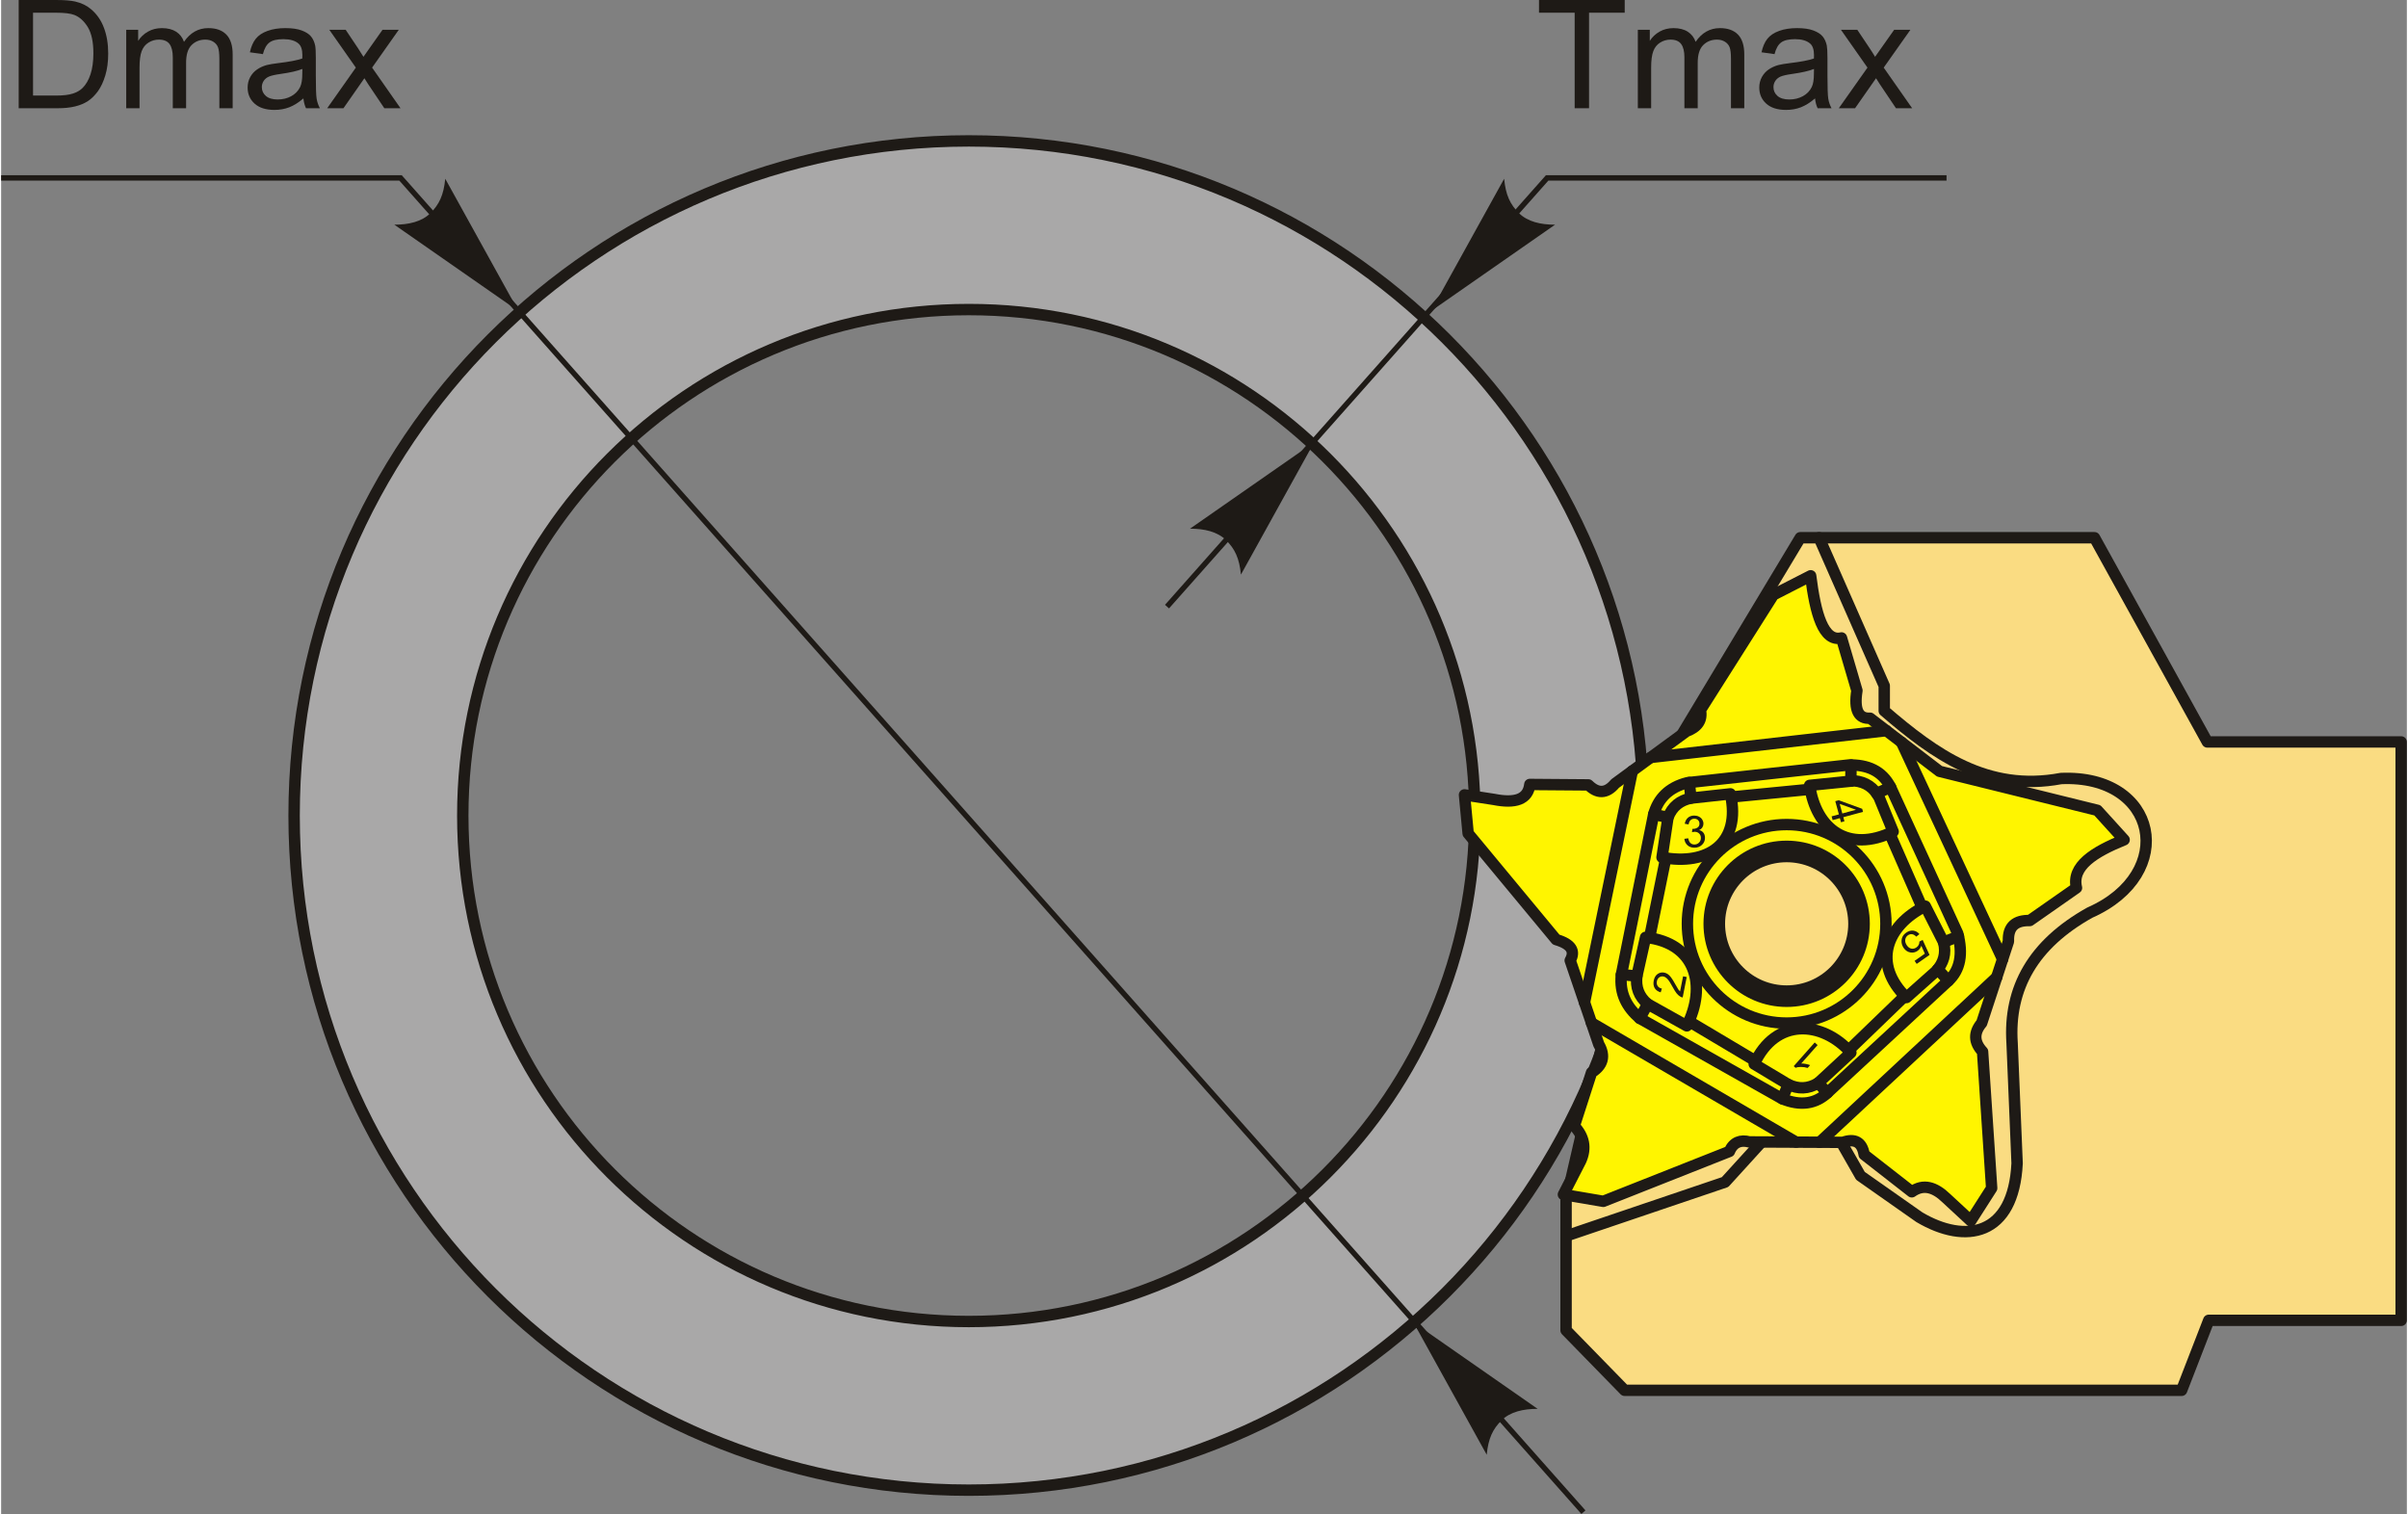
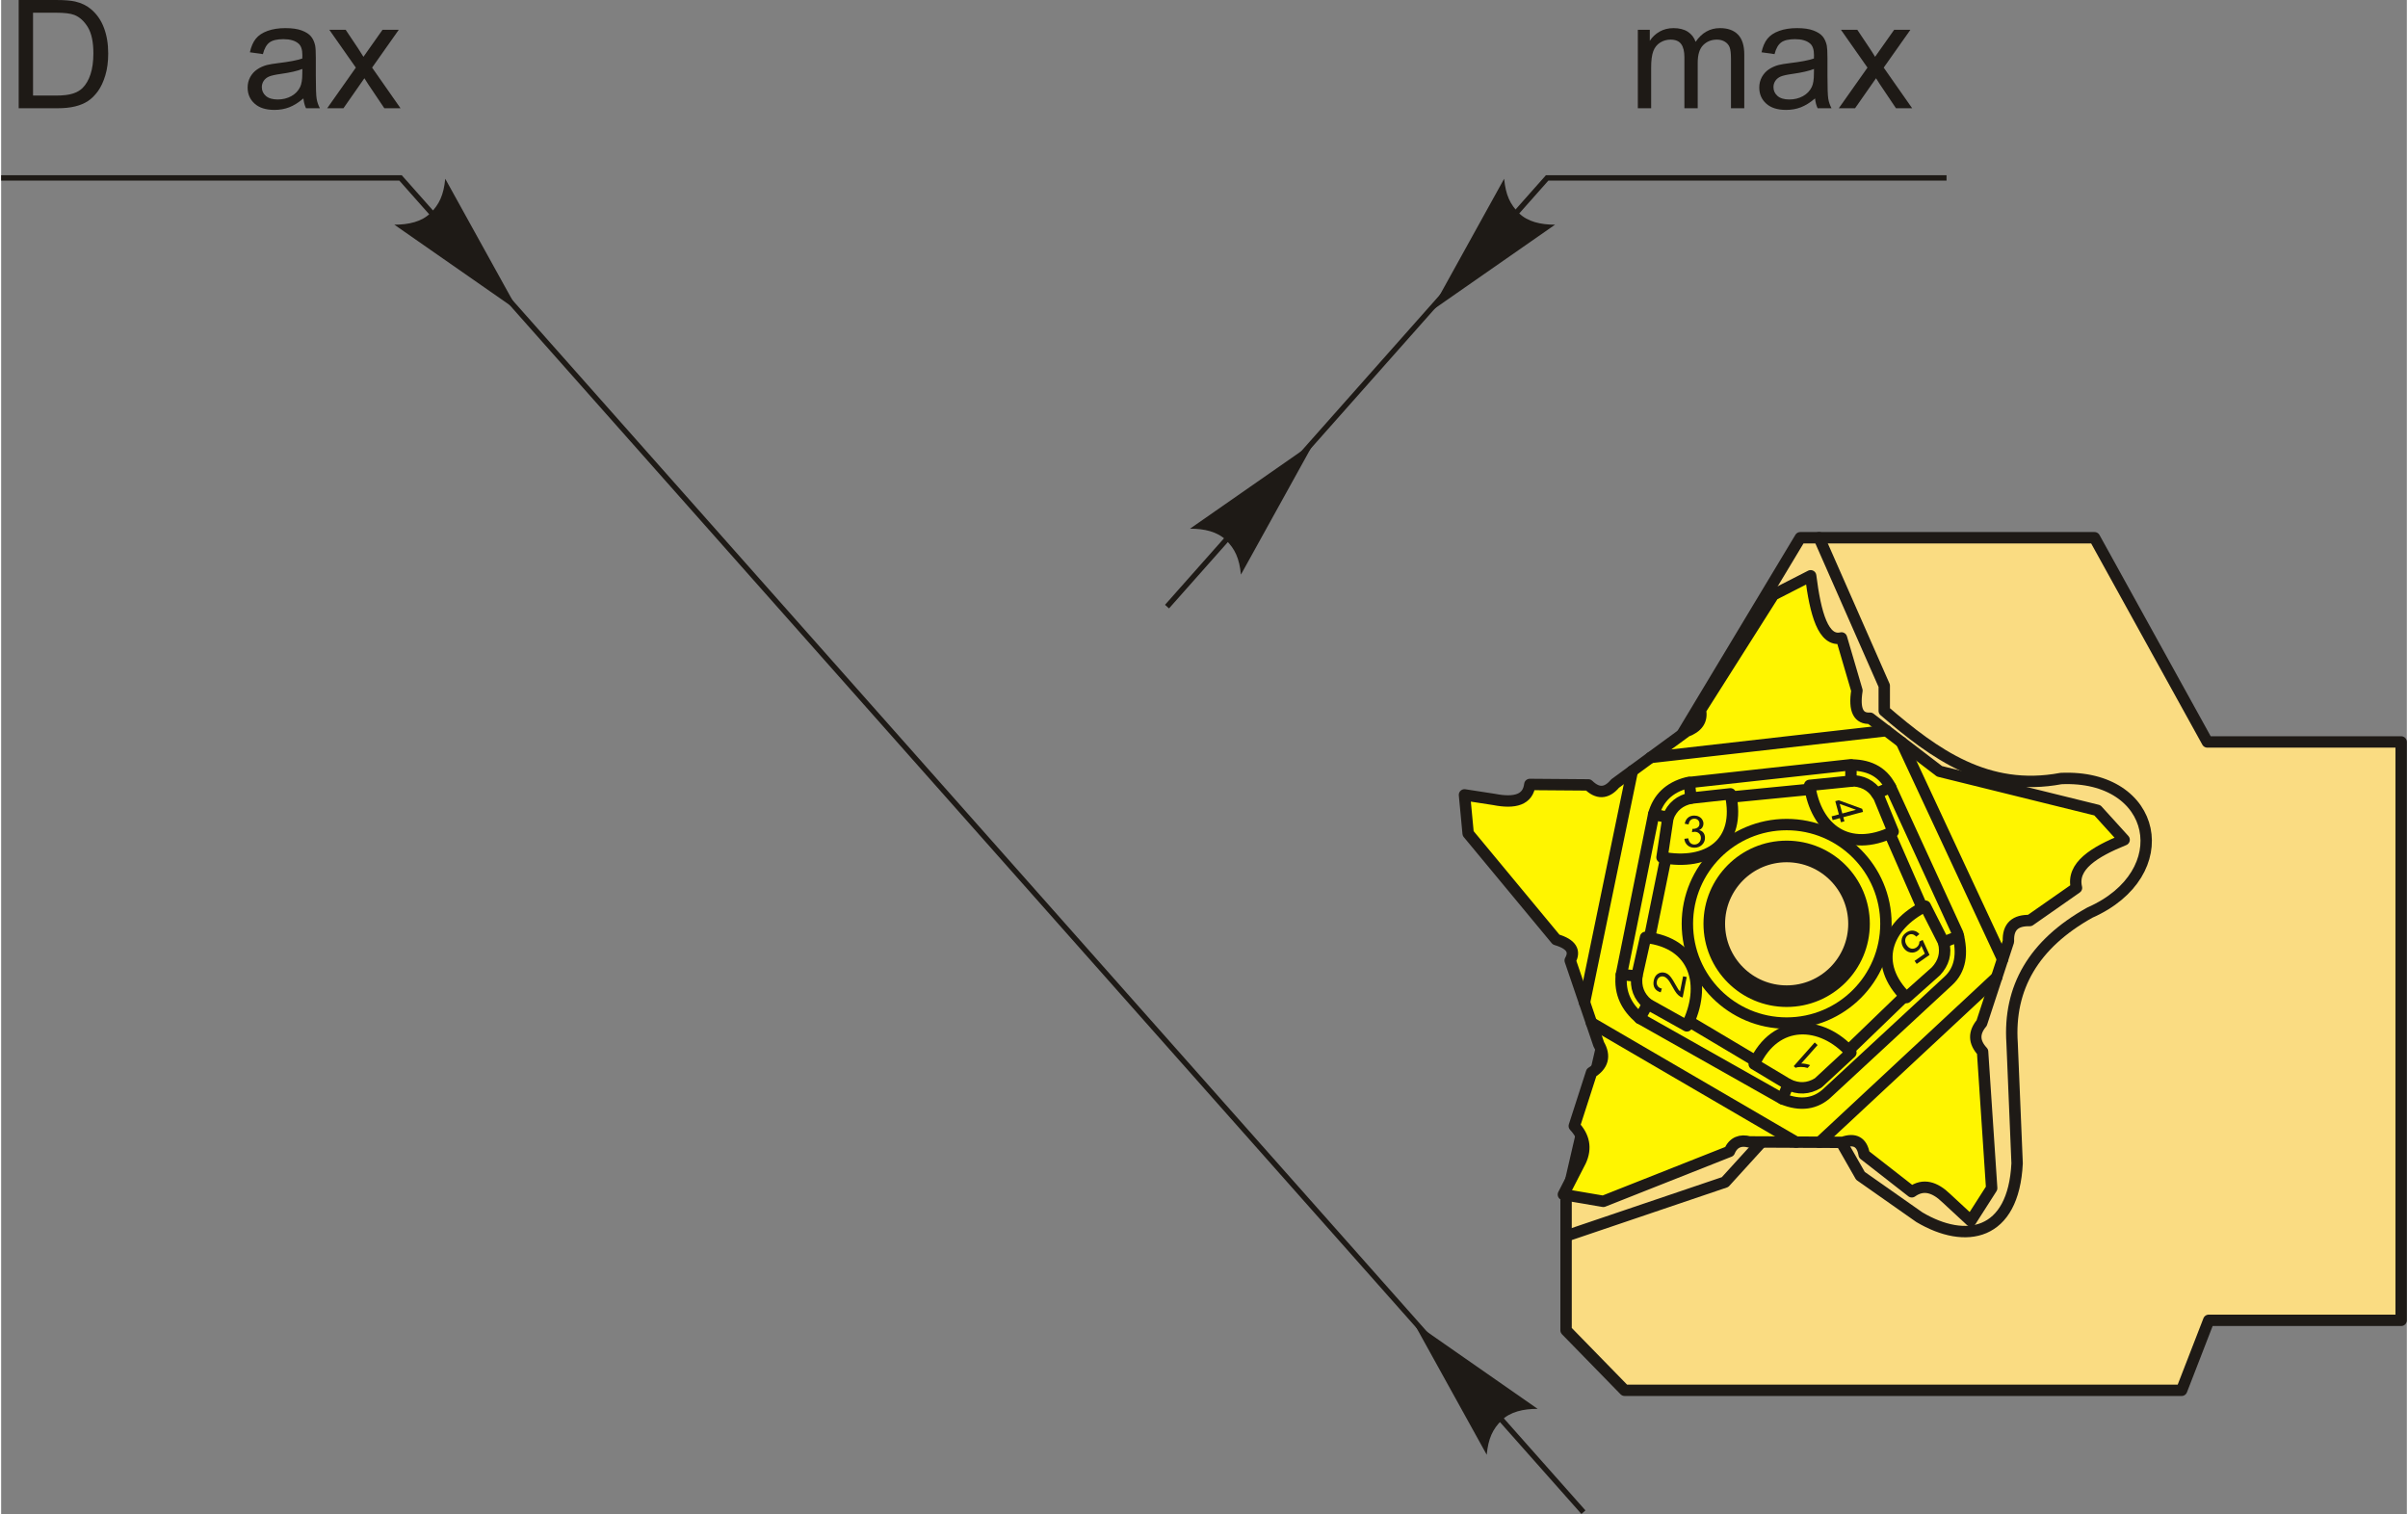
<svg xmlns="http://www.w3.org/2000/svg" xml:space="preserve" width="1056px" height="664px" version="1.1" style="shape-rendering:geometricPrecision; text-rendering:geometricPrecision; image-rendering:optimizeQuality; fill-rule:evenodd; clip-rule:evenodd" viewBox="0 0 969.14 609.96">
  <rect x="0" y="0" width="969.14" height="609.96" fill="#808080" stroke="none" />
  <defs>
    <style type="text/css">
   
    .str0 {stroke:#1E1A16;stroke-width:4.59;stroke-miterlimit:22.926}
    .str2 {stroke:#1E1A16;stroke-width:2.17;stroke-miterlimit:22.926}
    .str1 {stroke:#1E1A16;stroke-width:4.59;stroke-linecap:round;stroke-linejoin:round;stroke-miterlimit:22.926}
    .fil2 {fill:none}
    .fil0 {fill:#A9A8A8}
    .fil3 {fill:#FFF500}
    .fil1 {fill:#FADC82}
    .fil4 {fill:#1E1A16;fill-rule:nonzero}
    .fil5 {fill:#1E1A16;fill-rule:nonzero}
   
  </style>
  </defs>
  <g id="Layer_x0020_1">
    <g id="_2591262660256">
-       <path class="fil0 str0" d="M389.82 56.77c150.11,0 271.8,121.69 271.8,271.8 0,150.11 -121.69,271.8 -271.8,271.8 -150.11,0 -271.8,-121.69 -271.8,-271.8 0,-150.11 121.69,-271.8 271.8,-271.8zm0 67.95c112.58,0 203.85,91.27 203.85,203.85 0,112.58 -91.27,203.85 -203.85,203.85 -112.59,0 -203.85,-91.27 -203.85,-203.85 0,-112.58 91.26,-203.85 203.85,-203.85z" />
      <g>
        <polygon class="fil1 str1" points="654.02,560.13 630.43,535.96 630.43,483.61 671.85,304.67 724.78,216.65 843.31,216.65 888.76,298.92 966.84,298.92 966.84,531.94 889.33,531.94 878.4,560.13 " />
        <path class="fil2 str1" d="M630.43 497.96c21.35,-7.23 42.7,-14.47 64.05,-21.71 5.05,-5.55 10.1,-11.11 15.15,-16.66 10.44,0 20.87,0 31.31,0 2.69,4.71 5.38,9.42 8.08,14.14 7.91,5.55 15.82,11.11 23.73,16.66 18.61,11.04 37.94,7.64 39.38,-21.71 -0.67,-16.16 -1.34,-32.32 -2.02,-48.48 -1.47,-22.14 8.55,-39.8 31.31,-52.51 35.67,-15.74 27.47,-55.8 -11.61,-54.03 -29.77,5.58 -50.91,-9.83 -71.2,-27.27 0,-3.36 0,-6.73 0,-10.1 -8.75,-19.88 -17.5,-39.76 -26.25,-59.64" />
        <g>
          <path class="fil3 str1" d="M713.97 239.65l14.99 -7.67c1.93,15.38 5.13,26.73 12.42,25.04l6.22 21.2c-1.26,7.99 0.71,11.43 5.3,11.14l27.96 21.39 63.6 15.71 10.78 11.88c-12.03,4.91 -21.31,10.57 -19.19,19.37l-18.82 13.16c-5.57,-0.12 -8.87,2.2 -8.59,8.41l-10.79 32.9c-3.22,3.83 -3.22,7.67 0.37,11.51l3.66 55.01 -8.41 13.16 -9.87 -9.14c-4.63,-4.48 -9.26,-5.89 -13.89,-2.56l-19.19 -14.98c-0.86,-5.15 -3.83,-6.62 -8.59,-4.94l-37.65 -0.18c-3.41,-0.92 -6.45,0 -8.04,3.83l-50.8 20.11 -16.09 -2.74 6.95 -13.53c2.38,-5.19 1.39,-9.86 -2.56,-14.07l6.95 -21.56c4.54,-2.83 5.68,-6.56 2.92,-11.34l-11.51 -33.8c2.12,-3.75 0.49,-6.61 -5.67,-8.41l-35.45 -42.77 -1.47 -15.53 11.88 1.83c8.52,1.69 13.72,0.07 14.44,-6.03l23.58 0.18c3.59,3.51 7.18,3.74 10.78,-0.55l28.69 -21.02c4.5,-1.67 6.52,-4.47 5.67,-8.58l29.42 -46.43zm5.32 105.44c14.97,0 27.1,12.14 27.1,27.1 0,14.97 -12.13,27.1 -27.1,27.1 -14.97,0 -27.1,-12.13 -27.1,-27.1 0,-14.96 12.13,-27.1 27.1,-27.1z" />
          <line class="fil2 str1" x1="664.53" y1="305.17" x2="759.46" y2="294.38" />
          <line class="fil2 str1" x1="765.54" y1="299.04" x2="806.29" y2="386.45" />
          <line class="fil2 str1" x1="803.9" y1="393.73" x2="732.58" y2="460.19" />
          <line class="fil2 str1" x1="723.11" y1="460.15" x2="640.65" y2="412.08" />
          <line class="fil2 str1" x1="637.85" y1="403.86" x2="657.12" y2="310.61" />
          <path class="fil2 str1" d="M652.71 392.67c4.33,-21.52 8.67,-43.04 13.01,-64.56 1.8,-6.4 6.06,-10.85 13.52,-12.76 21.7,-2.38 43.39,-4.76 65.08,-7.15 7.45,-0.16 13.4,2.25 16.84,8.94 9.01,19.65 18.03,39.29 27.05,58.94 2.12,8.08 1.13,14.61 -3.83,19.14 -16.08,14.89 -32.15,29.77 -48.23,44.66 -5.13,5.08 -11.41,5.75 -18.63,2.81 -19.14,-10.81 -38.28,-21.61 -57.41,-32.41 -5.13,-4.41 -8.24,-9.93 -7.4,-17.61z" />
          <path class="fil2 str1" d="M696.62 319.83c4.5,20.13 -9.28,29.09 -27.54,25.59l2.41 -16.09c1.72,-4.42 4.9,-6.87 9.26,-7.77l15.87 -1.73z" />
          <path class="fil2 str1" d="M662.45 377.65c20.51,2.25 24.69,19.68 16.63,35.66l-15.76 -8.81c-3.63,-3.05 -4.93,-6.86 -4.36,-11.28l3.49 -15.57z" />
          <line class="fil2 str1" x1="664.05" y1="377.86" x2="670.6" y2="345.68" />
          <line class="fil2 str1" x1="680.75" y1="321.56" x2="680.06" y2="315.26" />
          <line class="fil2 str1" x1="671.49" y1="329.33" x2="665.72" y2="328.11" />
          <line class="fil2 str1" x1="663.32" y1="404.5" x2="660.11" y2="410.28" />
          <line class="fil2 str1" x1="658.96" y1="393.22" x2="652.71" y2="392.67" />
          <path class="fil2 str1" d="M762.2 335.07c-18.09,8.76 -31.1,-0.94 -33.65,-18.66l17.96 -1.82c4.72,0.42 7.97,2.8 10.04,6.74l5.65 13.74z" />
          <line class="fil2 str1" x1="745.17" y1="314.73" x2="745.21" y2="308.2" />
          <line class="fil2 str1" x1="755.54" y1="319.67" x2="761.16" y2="317.14" />
          <line class="fil2 str1" x1="728.81" y1="317.99" x2="696.89" y2="321.12" />
          <path class="fil2 str1" d="M767.54 401.9c-13.87,-13.59 -8.18,-28.93 7.6,-36.83l7.36 14.51c1.17,4.59 -0.01,8.44 -3.04,11.7l-11.92 10.62z" />
          <line class="fil2 str1" x1="760.77" y1="335.73" x2="773.91" y2="365.71" />
          <line class="fil2 str1" x1="782.5" y1="379.58" x2="788.49" y2="377.24" />
-           <line class="fil2 str1" x1="780.14" y1="390.5" x2="784.45" y2="395.16" />
          <path class="fil2 str1" d="M706.22 428.7c8.57,-18.76 27.35,-17.58 38.94,-4.59l-13.17 12.2c-4.04,2.49 -8.06,2.52 -12.08,0.6l-13.69 -8.21z" />
-           <line class="fil2 str1" x1="731.99" y1="436.31" x2="735.71" y2="440.31" />
          <line class="fil2 str1" x1="719.91" y1="436.91" x2="717.57" y2="442.7" />
          <line class="fil2 str1" x1="766.92" y1="401.27" x2="744.27" y2="423.14" />
          <line class="fil2 str1" x1="706.8" y1="427.48" x2="679.94" y2="411.49" />
          <path class="fil2 str1" d="M719.29 340.98c17.24,0 31.21,13.97 31.21,31.21 0,17.24 -13.97,31.21 -31.21,31.21 -17.24,0 -31.21,-13.97 -31.21,-31.21 0,-17.24 13.97,-31.21 31.21,-31.21z" />
          <path class="fil2 str1" d="M719.29 332.21c22.08,0 39.99,17.9 39.99,39.98 0,22.09 -17.91,39.99 -39.99,39.99 -22.08,0 -39.99,-17.9 -39.99,-39.99 0,-22.08 17.91,-39.98 39.99,-39.98z" />
          <path class="fil4" d="M730.59 420l1.17 1.04 -6.59 7.43c0.52,-0.02 1.13,0.04 1.82,0.17 0.69,0.14 1.28,0.3 1.76,0.49l-1 1.13c-0.92,-0.27 -1.82,-0.41 -2.7,-0.4 -0.87,0 -1.59,0.11 -2.16,0.35l-0.75 -0.67 8.45 -9.54z" />
          <path class="fil4" d="M677.57 393.34l1.46 0.29 -1.63 8.24c-0.38,-0.06 -0.72,-0.19 -1.03,-0.39 -0.52,-0.32 -1.01,-0.77 -1.46,-1.34 -0.45,-0.58 -0.94,-1.37 -1.48,-2.37 -0.84,-1.57 -1.54,-2.66 -2.09,-3.27 -0.56,-0.61 -1.12,-0.97 -1.7,-1.09 -0.61,-0.12 -1.16,0 -1.67,0.35 -0.5,0.36 -0.82,0.88 -0.96,1.58 -0.14,0.74 -0.04,1.37 0.31,1.91 0.35,0.53 0.92,0.87 1.7,1.03l-0.47 1.53c-1.15,-0.33 -1.96,-0.92 -2.44,-1.74 -0.47,-0.83 -0.6,-1.83 -0.36,-3.02 0.24,-1.19 0.75,-2.07 1.55,-2.64 0.81,-0.56 1.7,-0.75 2.68,-0.55 0.5,0.09 0.97,0.29 1.41,0.59 0.44,0.3 0.88,0.74 1.32,1.32 0.44,0.58 1.02,1.51 1.73,2.79 0.59,1.07 0.99,1.77 1.21,2.08 0.23,0.32 0.46,0.59 0.7,0.81l1.22 -6.11z" />
          <path class="fil4" d="M678.08 337.95l1.56 -0.21c0.18,0.89 0.48,1.53 0.91,1.92 0.42,0.39 0.95,0.58 1.57,0.58 0.74,0 1.37,-0.25 1.87,-0.76 0.5,-0.51 0.75,-1.14 0.75,-1.89 0,-0.72 -0.23,-1.31 -0.7,-1.77 -0.47,-0.47 -1.06,-0.7 -1.79,-0.7 -0.29,0 -0.66,0.06 -1.1,0.17l0.18 -1.36c0.1,0.01 0.18,0.02 0.25,0.02 0.66,0 1.26,-0.18 1.8,-0.52 0.53,-0.35 0.79,-0.88 0.79,-1.6 0,-0.57 -0.19,-1.04 -0.58,-1.42 -0.39,-0.37 -0.88,-0.56 -1.5,-0.56 -0.6,0 -1.11,0.19 -1.51,0.58 -0.41,0.38 -0.67,0.96 -0.79,1.73l-1.55 -0.29c0.19,-1.04 0.62,-1.86 1.3,-2.43 0.67,-0.58 1.51,-0.86 2.52,-0.86 0.69,0 1.33,0.14 1.91,0.44 0.58,0.3 1.03,0.7 1.34,1.21 0.31,0.52 0.46,1.06 0.46,1.64 0,0.54 -0.15,1.04 -0.44,1.49 -0.3,0.45 -0.73,0.81 -1.31,1.07 0.75,0.17 1.33,0.53 1.75,1.08 0.41,0.54 0.62,1.23 0.62,2.05 0,1.11 -0.4,2.05 -1.21,2.82 -0.81,0.77 -1.83,1.15 -3.07,1.15 -1.11,0 -2.04,-0.33 -2.77,-0.99 -0.74,-0.67 -1.16,-1.53 -1.26,-2.59z" />
          <path class="fil4" d="M737.4 328.9l2.93 -0.79 -1.45 -5.32 1.39 -0.38 9.45 3.45 0.34 1.23 -7.94 2.15 0.45 1.66 -1.39 0.38 -0.45 -1.66 -2.92 0.79 -0.41 -1.51zm4.31 -1.16l5.51 -1.5 -6.55 -2.35 1.04 3.85z" />
          <path class="fil4" d="M772.78 376.33l-1.27 1.04c-0.55,-0.58 -1.12,-0.91 -1.71,-0.99 -0.59,-0.07 -1.14,0.07 -1.66,0.43 -0.62,0.44 -0.98,1.04 -1.08,1.79 -0.09,0.76 0.13,1.53 0.67,2.29 0.51,0.73 1.11,1.16 1.81,1.3 0.7,0.13 1.38,-0.03 2.05,-0.5 0.41,-0.29 0.72,-0.64 0.91,-1.06 0.2,-0.42 0.28,-0.84 0.26,-1.28l1.32 -0.67 2.76 6.04 -5.16 3.62 -0.85 -1.22 4.13 -2.9 -1.41 -3.19c-0.32,0.87 -0.82,1.55 -1.5,2.03 -0.9,0.63 -1.89,0.86 -2.95,0.66 -1.07,-0.19 -1.95,-0.78 -2.64,-1.76 -0.66,-0.94 -0.96,-1.95 -0.89,-3.02 0.07,-1.31 0.69,-2.36 1.84,-3.17 0.94,-0.66 1.9,-0.94 2.87,-0.83 0.97,0.11 1.8,0.57 2.5,1.39z" />
        </g>
      </g>
      <polyline class="fil2 str2" points="0,71.67 160.89,71.67 637.42,609.24 " />
      <path class="fil4" d="M7.07 43.61l0 -43.61 15.02 0c3.39,0 5.98,0.2 7.77,0.62 2.5,0.58 4.63,1.62 6.4,3.13 2.3,1.95 4.02,4.42 5.15,7.45 1.15,3.02 1.72,6.48 1.72,10.37 0,3.31 -0.39,6.25 -1.16,8.8 -0.77,2.56 -1.77,4.68 -2.97,6.36 -1.22,1.67 -2.54,2.99 -3.98,3.95 -1.43,0.96 -3.17,1.69 -5.2,2.19 -2.04,0.5 -4.38,0.74 -7.02,0.74l-15.73 0zm5.78 -5.11l9.3 0c2.88,0 5.13,-0.27 6.77,-0.81 1.63,-0.53 2.93,-1.29 3.9,-2.26 1.36,-1.37 2.43,-3.22 3.19,-5.53 0.76,-2.32 1.15,-5.12 1.15,-8.42 0,-4.57 -0.75,-8.08 -2.24,-10.54 -1.5,-2.45 -3.31,-4.1 -5.46,-4.93 -1.54,-0.6 -4.03,-0.89 -7.46,-0.89l-9.15 0 0 33.38z" />
-       <path id="1" class="fil4" d="M50.39 43.61l0 -31.61 4.81 0 0 4.47c0.98,-1.55 2.3,-2.8 3.95,-3.73 1.64,-0.94 3.51,-1.41 5.61,-1.41 2.34,0 4.25,0.49 5.75,1.45 1.49,0.97 2.55,2.33 3.15,4.07 2.52,-3.68 5.78,-5.52 9.8,-5.52 3.15,0 5.57,0.86 7.26,2.6 1.69,1.73 2.55,4.4 2.55,8.01l0 21.67 -5.36 0 0 -19.9c0,-2.13 -0.19,-3.67 -0.53,-4.61 -0.35,-0.95 -0.98,-1.7 -1.9,-2.28 -0.91,-0.58 -1.99,-0.86 -3.22,-0.86 -2.23,0 -4.08,0.74 -5.55,2.21 -1.47,1.48 -2.2,3.85 -2.2,7.1l0 18.34 -5.36 0 0 -20.52c0,-2.37 -0.44,-4.16 -1.31,-5.35 -0.88,-1.18 -2.31,-1.78 -4.29,-1.78 -1.5,0 -2.89,0.39 -4.17,1.19 -1.28,0.79 -2.2,1.95 -2.78,3.48 -0.57,1.52 -0.85,3.72 -0.85,6.6l0 16.38 -5.36 0z" />
      <path id="2" class="fil4" d="M121.77 39.65c-1.99,1.7 -3.9,2.88 -5.74,3.59 -1.84,0.7 -3.81,1.04 -5.92,1.04 -3.47,0 -6.14,-0.84 -8.01,-2.54 -1.87,-1.68 -2.8,-3.84 -2.8,-6.47 0,-1.55 0.35,-2.96 1.05,-4.24 0.71,-1.28 1.64,-2.29 2.78,-3.06 1.14,-0.77 2.42,-1.36 3.85,-1.76 1.06,-0.27 2.65,-0.54 4.77,-0.8 4.33,-0.51 7.53,-1.13 9.57,-1.84 0.02,-0.73 0.03,-1.2 0.03,-1.39 0,-2.17 -0.51,-3.7 -1.53,-4.6 -1.37,-1.21 -3.41,-1.8 -6.11,-1.8 -2.53,0 -4.39,0.44 -5.59,1.32 -1.21,0.89 -2.09,2.45 -2.67,4.71l-5.24 -0.74c0.48,-2.24 1.26,-4.06 2.36,-5.44 1.09,-1.38 2.68,-2.43 4.75,-3.18 2.06,-0.75 4.46,-1.12 7.18,-1.12 2.71,0 4.91,0.31 6.6,0.95 1.69,0.64 2.94,1.43 3.73,2.4 0.79,0.96 1.35,2.18 1.67,3.65 0.18,0.92 0.27,2.56 0.27,4.93l0 7.1c0,4.97 0.11,8.1 0.33,9.43 0.22,1.33 0.66,2.6 1.31,3.82l-5.6 0c-0.54,-1.13 -0.88,-2.45 -1.04,-3.96zm-0.42 -11.87c-1.95,0.79 -4.88,1.46 -8.77,2.01 -2.22,0.31 -3.78,0.67 -4.69,1.06 -0.92,0.4 -1.62,0.98 -2.12,1.73 -0.49,0.76 -0.75,1.6 -0.75,2.53 0,1.42 0.54,2.6 1.63,3.55 1.08,0.94 2.67,1.42 4.75,1.42 2.06,0 3.9,-0.45 5.51,-1.35 1.6,-0.89 2.79,-2.12 3.54,-3.68 0.58,-1.2 0.87,-2.98 0.87,-5.33l0.03 -1.94z" />
      <path id="3" class="fil4" d="M131.35 43.61l11.54 -16.37 -10.69 -15.24 6.59 0 4.99 7.46c0.93,1.4 1.66,2.54 2.18,3.43 0.9,-1.27 1.7,-2.41 2.42,-3.44l5.26 -7.45 6.55 0 -10.75 15.24 11.45 16.37 -6.52 0 -6.54 -9.74 -1.49 -2.35 -8.44 12.09 -6.55 0z" />
      <polyline class="fil2 str2" points="783.7,71.67 622.81,71.67 469.67,244.4 " />
-       <polygon class="fil4" points="633.89,43.61 633.89,5.12 619.52,5.12 619.52,0 654.05,0 654.05,5.12 639.68,5.12 639.68,43.61 " />
      <path id="1" class="fil4" d="M659.34 43.61l0 -31.61 4.82 0 0 4.47c0.98,-1.55 2.3,-2.8 3.94,-3.73 1.65,-0.94 3.52,-1.41 5.62,-1.41 2.33,0 4.25,0.49 5.74,1.45 1.5,0.97 2.55,2.33 3.16,4.07 2.52,-3.68 5.78,-5.52 9.8,-5.52 3.15,0 5.57,0.86 7.26,2.6 1.69,1.73 2.54,4.4 2.54,8.01l0 21.67 -5.36 0 0 -19.9c0,-2.13 -0.18,-3.67 -0.52,-4.61 -0.35,-0.95 -0.98,-1.7 -1.9,-2.28 -0.92,-0.58 -1.99,-0.86 -3.22,-0.86 -2.23,0 -4.08,0.74 -5.55,2.21 -1.48,1.48 -2.21,3.85 -2.21,7.1l0 18.34 -5.36 0 0 -20.52c0,-2.37 -0.43,-4.16 -1.31,-5.35 -0.87,-1.18 -2.3,-1.78 -4.28,-1.78 -1.5,0 -2.89,0.39 -4.17,1.19 -1.28,0.79 -2.21,1.95 -2.78,3.48 -0.57,1.52 -0.86,3.72 -0.86,6.6l0 16.38 -5.36 0z" />
      <path id="2" class="fil4" d="M730.73 39.65c-1.99,1.7 -3.91,2.88 -5.74,3.59 -1.84,0.7 -3.81,1.04 -5.92,1.04 -3.48,0 -6.14,-0.84 -8.01,-2.54 -1.87,-1.68 -2.8,-3.84 -2.8,-6.47 0,-1.55 0.35,-2.96 1.05,-4.24 0.71,-1.28 1.64,-2.29 2.77,-3.06 1.15,-0.77 2.43,-1.36 3.86,-1.76 1.06,-0.27 2.65,-0.54 4.77,-0.8 4.33,-0.51 7.52,-1.13 9.56,-1.84 0.02,-0.73 0.03,-1.2 0.03,-1.39 0,-2.17 -0.5,-3.7 -1.52,-4.6 -1.37,-1.21 -3.41,-1.8 -6.11,-1.8 -2.53,0 -4.4,0.44 -5.59,1.32 -1.21,0.89 -2.09,2.45 -2.67,4.71l-5.24 -0.74c0.48,-2.24 1.26,-4.06 2.35,-5.44 1.1,-1.38 2.68,-2.43 4.76,-3.18 2.06,-0.75 4.46,-1.12 7.18,-1.12 2.7,0 4.91,0.31 6.6,0.95 1.69,0.64 2.94,1.43 3.73,2.4 0.79,0.96 1.35,2.18 1.67,3.65 0.17,0.92 0.27,2.56 0.27,4.93l0 7.1c0,4.97 0.11,8.1 0.33,9.43 0.21,1.33 0.66,2.6 1.31,3.82l-5.6 0c-0.54,-1.13 -0.89,-2.45 -1.04,-3.96zm-0.43 -11.87c-1.94,0.79 -4.87,1.46 -8.77,2.01 -2.21,0.31 -3.77,0.67 -4.69,1.06 -0.91,0.4 -1.61,0.98 -2.11,1.73 -0.5,0.76 -0.75,1.6 -0.75,2.53 0,1.42 0.54,2.6 1.63,3.55 1.08,0.94 2.66,1.42 4.75,1.42 2.06,0 3.89,-0.45 5.51,-1.35 1.6,-0.89 2.79,-2.12 3.54,-3.68 0.58,-1.2 0.86,-2.98 0.86,-5.33l0.03 -1.94z" />
      <path id="3" class="fil4" d="M740.3 43.61l11.55 -16.37 -10.69 -15.24 6.59 0 4.99 7.46c0.92,1.4 1.66,2.54 2.17,3.43 0.91,-1.27 1.71,-2.41 2.43,-3.44l5.26 -7.45 6.55 0 -10.76 15.24 11.46 16.37 -6.52 0 -6.54 -9.74 -1.49 -2.35 -8.45 12.09 -6.55 0z" />
      <path id="стрелка.cdr" class="fil5" d="M208.42 125.37l-50.02 -34.85c5.77,0.02 11.02,-1.22 14.45,-4.57 3.65,-3.58 5.41,-7.36 6.06,-13.93l29.51 53.35z" />
      <path id="стрелка.cdr_0" class="fil5" d="M575.96 125.37l50.03 -34.85c-5.77,0.02 -11.03,-1.22 -14.46,-4.57 -3.64,-3.58 -5.41,-7.36 -6.05,-13.93l-29.52 53.35z" />
      <path id="стрелка.cdr_1" class="fil5" d="M528.97 178.15l-50.03 34.85c5.77,-0.02 11.03,1.22 14.46,4.57 3.64,3.58 5.41,7.36 6.05,13.93l29.52 -53.35z" />
      <path id="стрелка.cdr_2" class="fil5" d="M568.94 532.75l50.03 34.86c-5.77,-0.03 -11.03,1.21 -14.46,4.56 -3.64,3.58 -5.41,7.36 -6.05,13.93l-29.52 -53.35z" />
    </g>
  </g>
</svg>